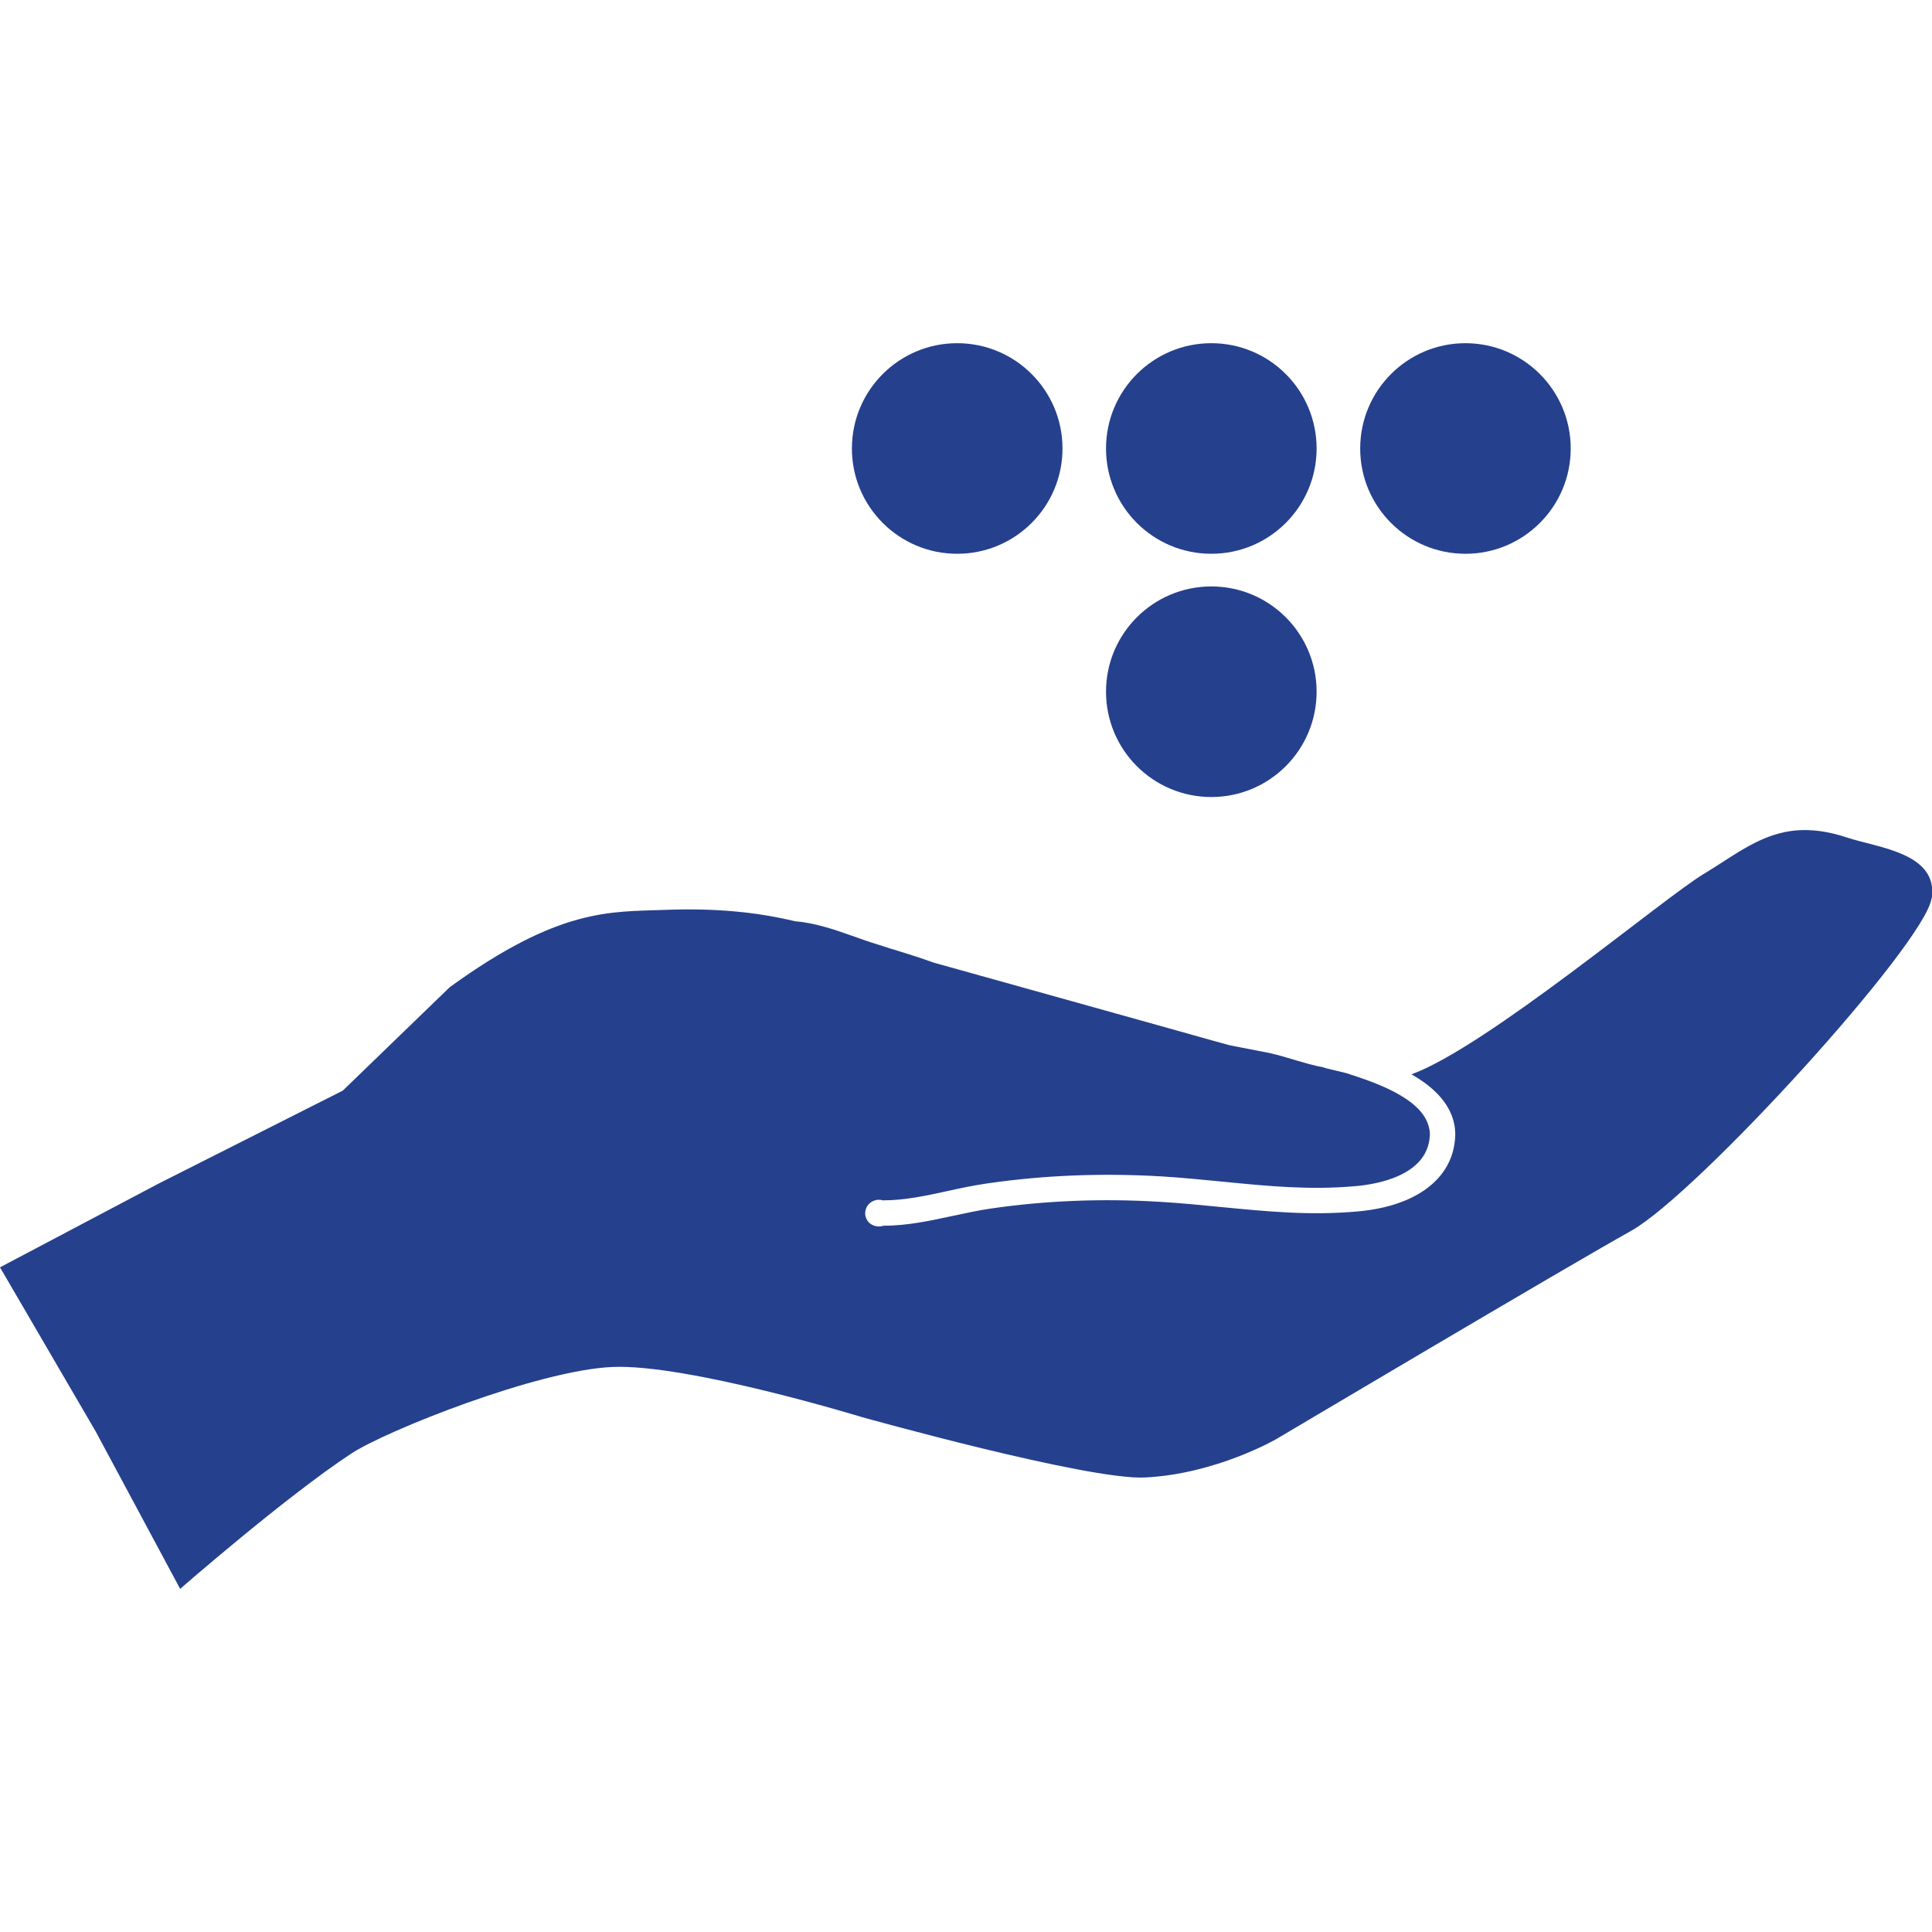
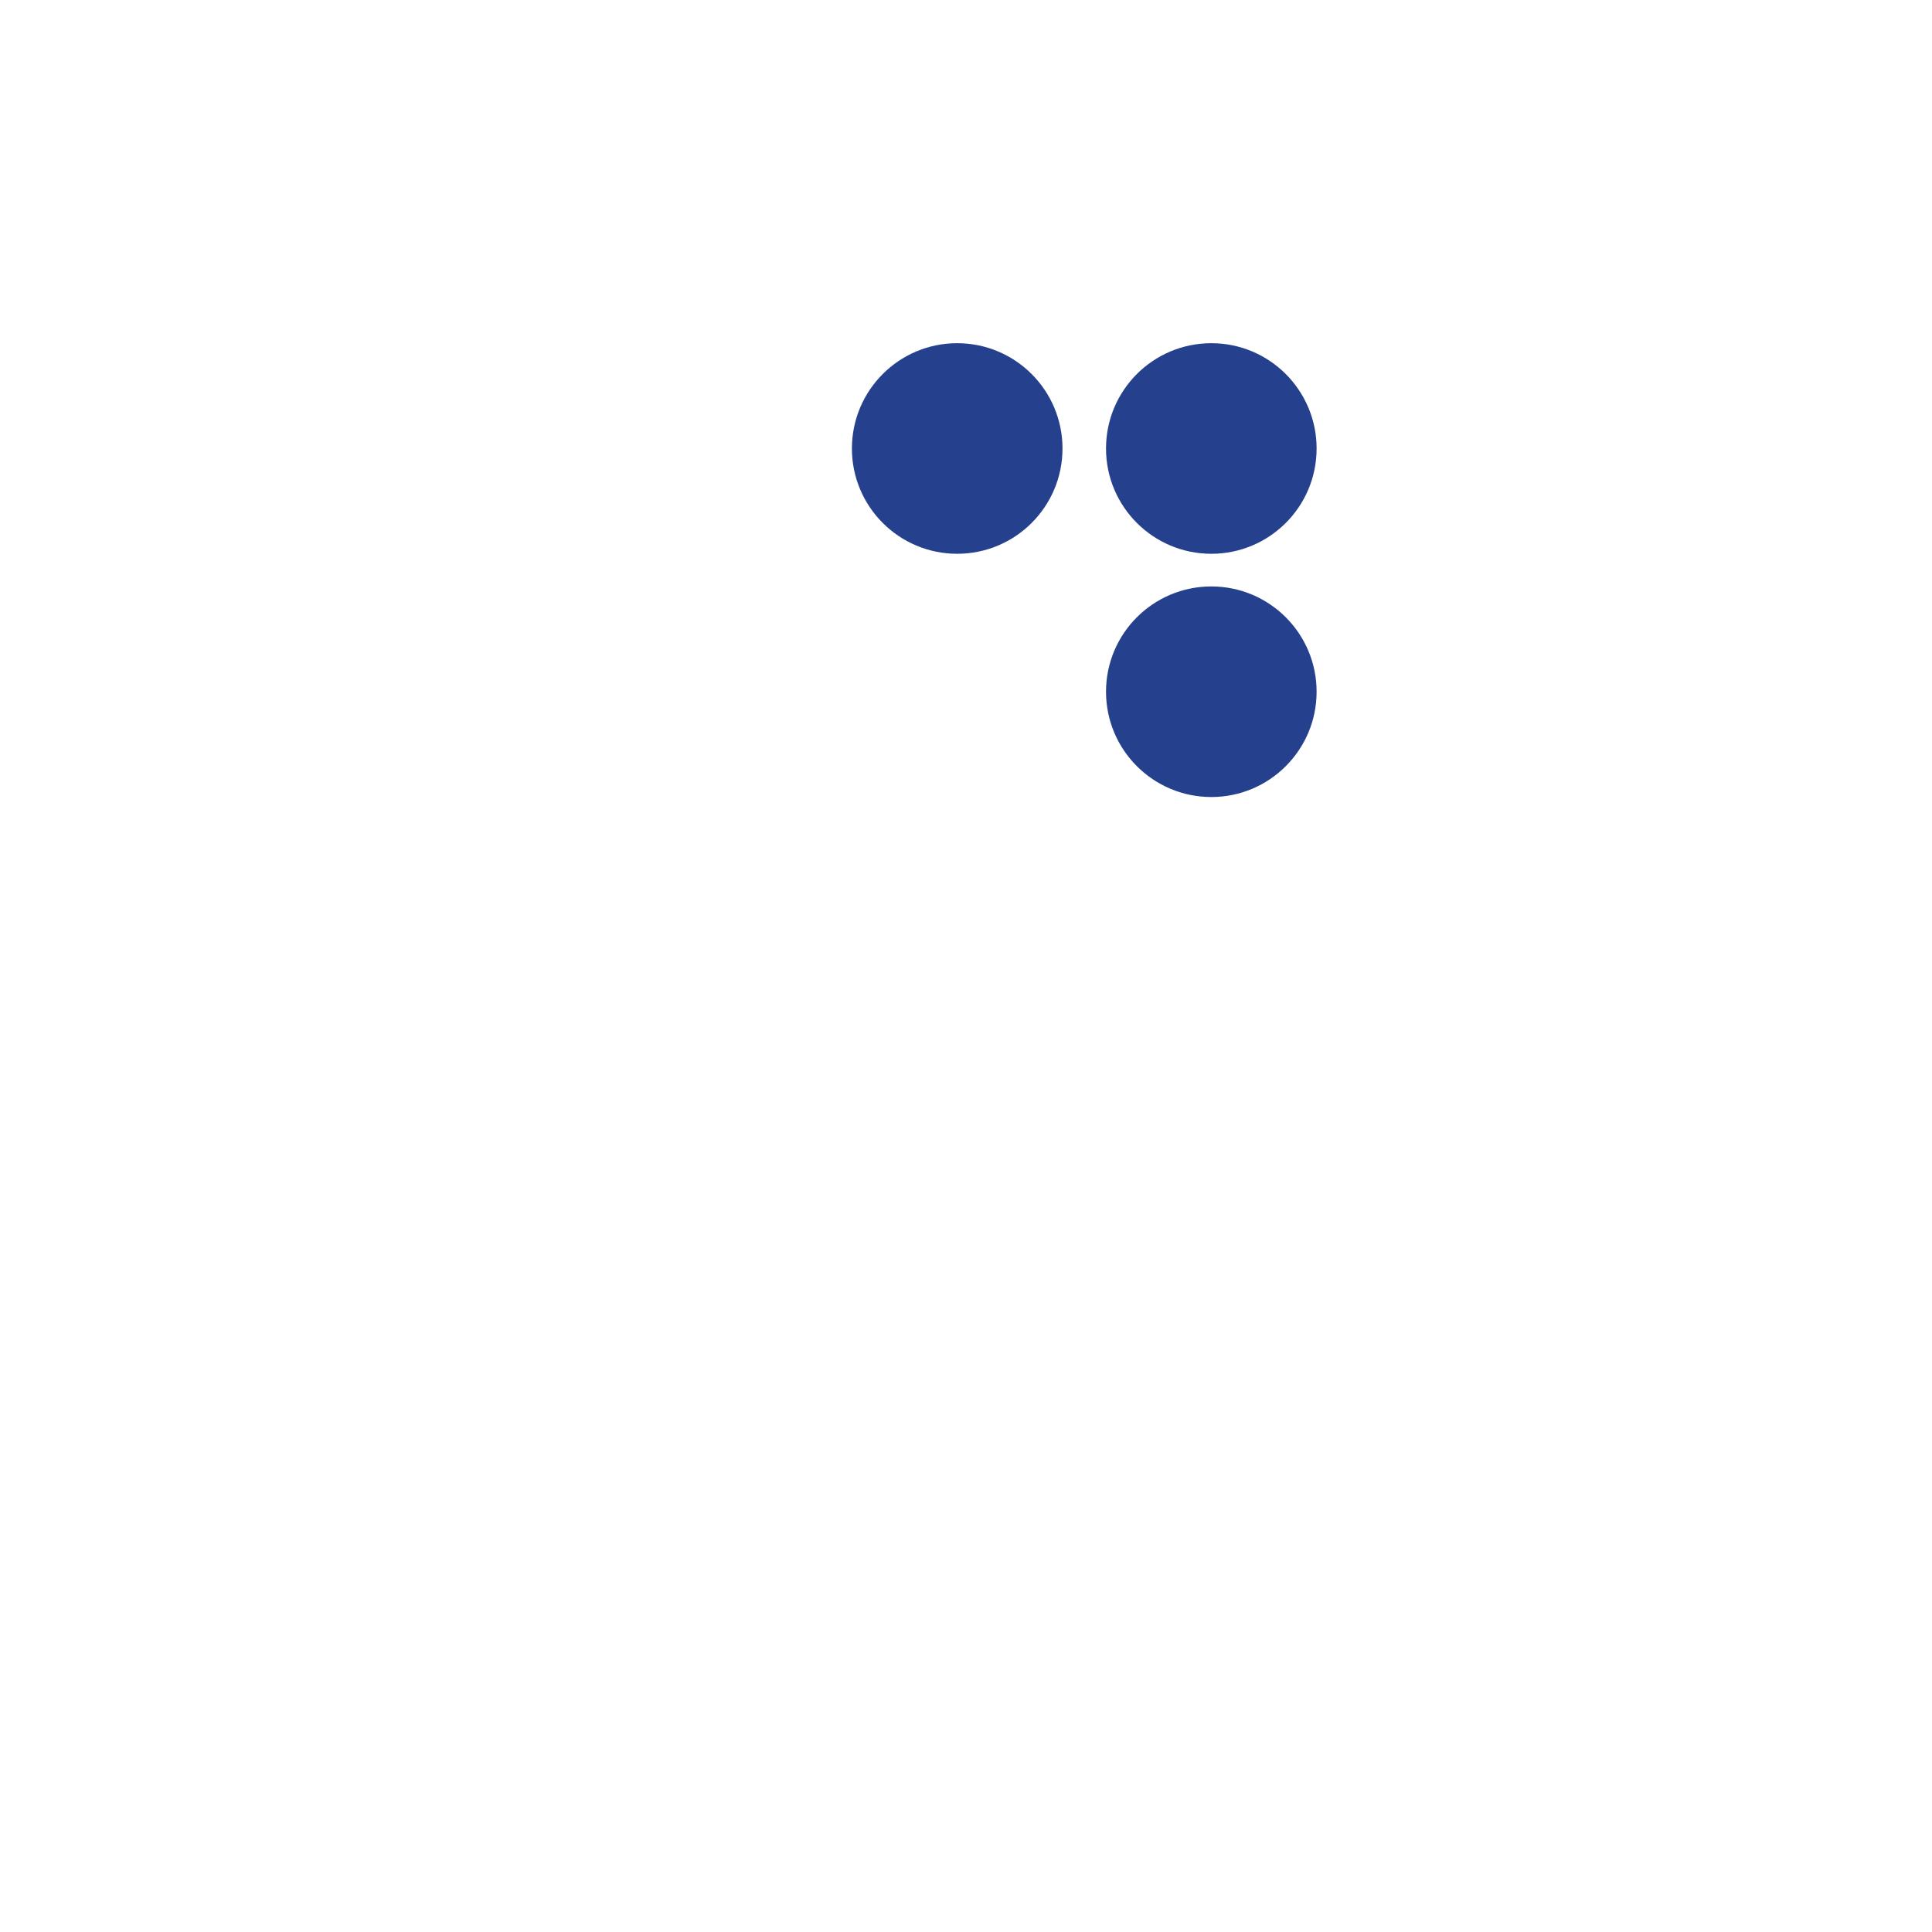
<svg xmlns="http://www.w3.org/2000/svg" id="Layer_2" data-name="Layer 2" viewBox="0 0 31.294 31.294">
  <defs>
    <style>
      .cls-1 {
        fill: #25408d;
      }
    </style>
  </defs>
-   <path class="cls-1" d="M23.737,8.97c-.942,0-1.705-.764-1.705-1.705,0-.943.764-1.706,1.705-1.706s1.705.764,1.705,1.706c0,.942-.764,1.705-1.705,1.705" />
  <path class="cls-1" d="M19.621,8.97c-.943,0-1.706-.764-1.706-1.705,0-.943.764-1.706,1.706-1.706.942,0,1.705.764,1.705,1.706,0,.942-.764,1.705-1.705,1.705" />
  <path class="cls-1" d="M15.504,8.97c-.942,0-1.705-.764-1.705-1.705,0-.943.764-1.706,1.705-1.706.943,0,1.706.764,1.706,1.706,0,.942-.764,1.705-1.706,1.705" />
  <path class="cls-1" d="M19.621,12.91c-.943,0-1.706-.764-1.706-1.706,0-.942.764-1.705,1.706-1.705.942,0,1.705.764,1.705,1.705,0,.943-.764,1.706-1.705,1.706" />
-   <path class="cls-1" d="M31.287,14.551c-.105.737-3.796,4.788-4.867,5.386s-5.747,3.373-5.747,3.373c0,0-.974.565-2.127.622-.921.046-4.577-.976-4.577-.976,0,0-2.838-.869-4.054-.814-1.214.055-3.67,1.036-4.228,1.404-1.079.713-2.769,2.19-2.769,2.19l-1.366-2.546-1.552-2.662,2.566-1.355,2.986-1.507,1.734-1.677c1.78-1.289,2.601-1.217,3.482-1.251.797-.03,1.469.03,2.112.185l.012.001c.154.012.31.046.465.089.296.082.587.204.864.287.01.003.019.005.029.009.055.018.11.036.166.054.052.014.104.031.155.047.09.029.179.055.266.084.095.03.189.064.284.098l.152.042,3.166.884.665.186.487.137.327.09.661.129c.251.057.611.186.85.227.046.021.333.081.383.097.38.124,1.202.379,1.329.859.004.013.007.025.009.037,0,.001.001.005.001.005.005.022.007.042.009.063.001.017.001.036-.001.053-.037.638-.847.781-1.196.811-.743.068-1.42.001-2.14-.07-.325-.031-.661-.066-1.01-.087-.961-.057-1.911-.019-2.823.114-.217.031-.433.077-.641.123-.358.078-.705.153-1.052.151-.016-.005-.032-.009-.05-.009-.023-.001-.044,0-.065.007-.092.021-.161.1-.168.198-.006.095.051.18.138.212.015.006.031.01.05.012.005.002.012.002.019.003.013.001.028,0,.041-.002h.003c.015-.002.03-.005.044-.01.388.001.763-.082,1.128-.16.2-.043.408-.088.612-.118.884-.129,1.806-.166,2.739-.109.342.02.673.053.996.085.738.071,1.436.141,2.216.07.944-.086,1.53-.532,1.57-1.196.008-.125-.012-.245-.056-.358-.097-.252-.318-.477-.652-.666,1.211-.439,4.075-2.849,4.73-3.243.299-.181.56-.37.837-.509h.001c.407-.204.845-.296,1.486-.084.511.169,1.48.249,1.375.986" />
</svg>